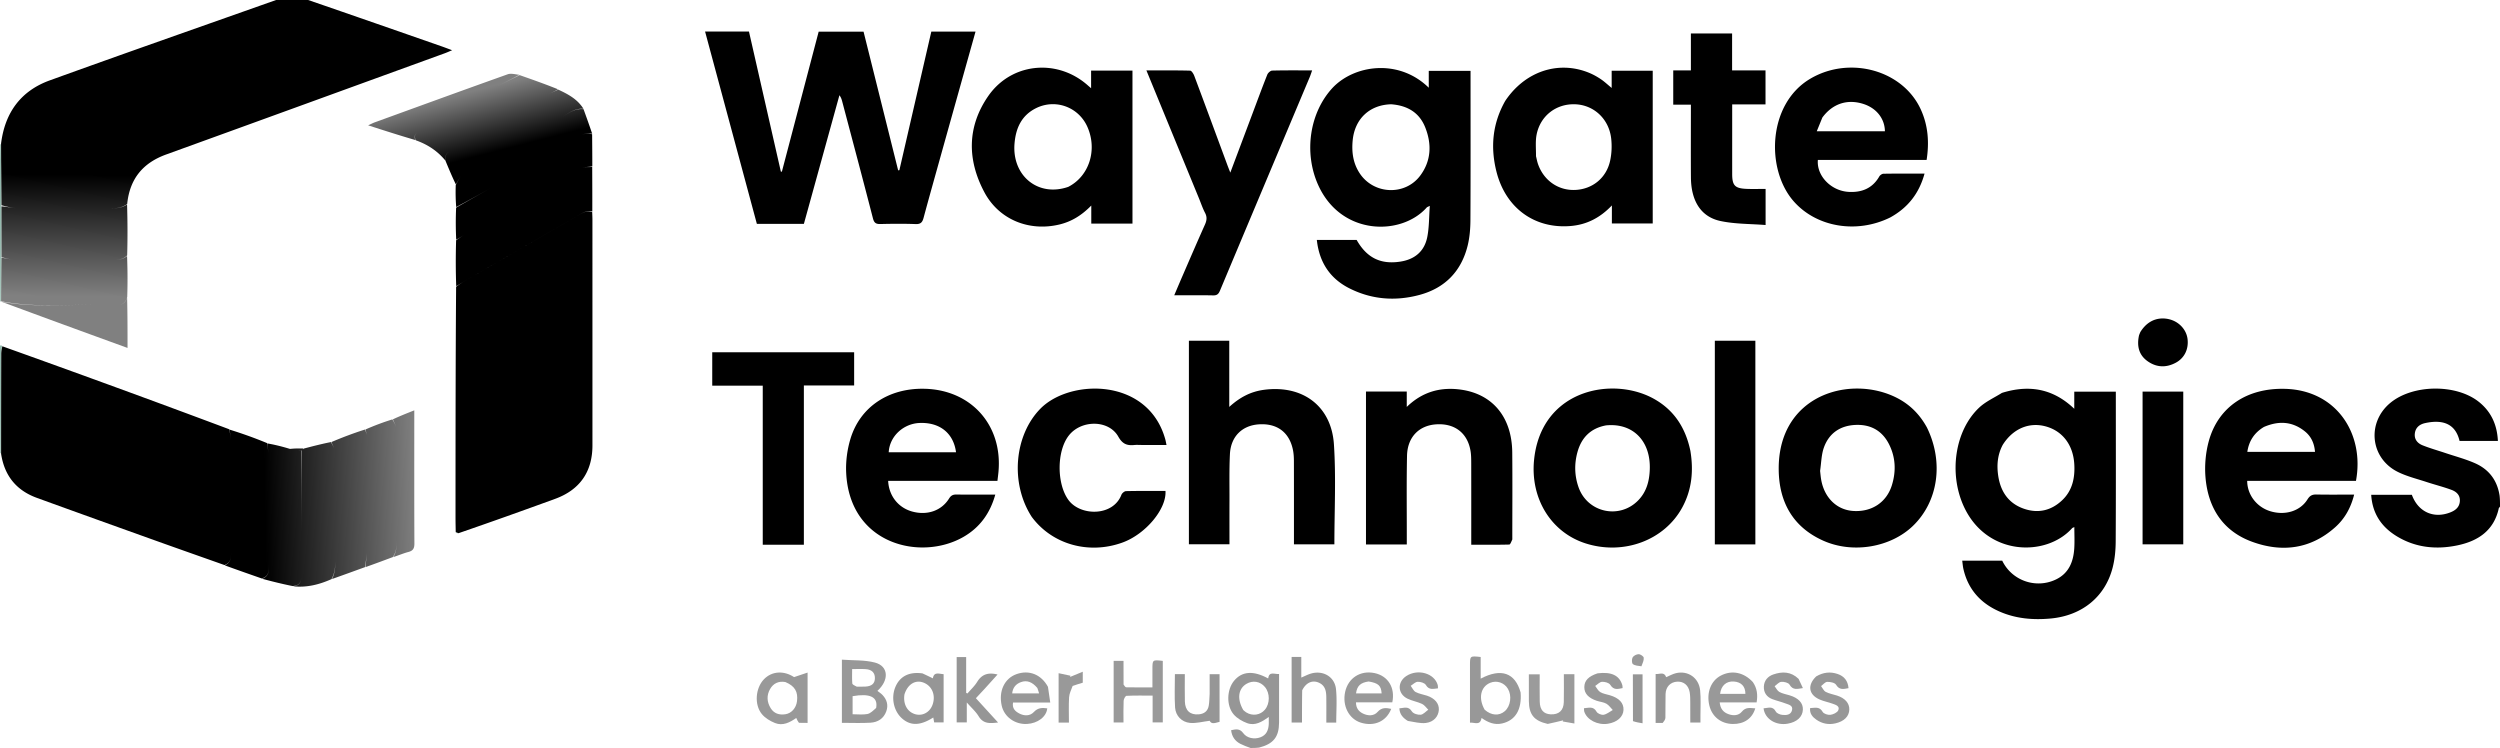
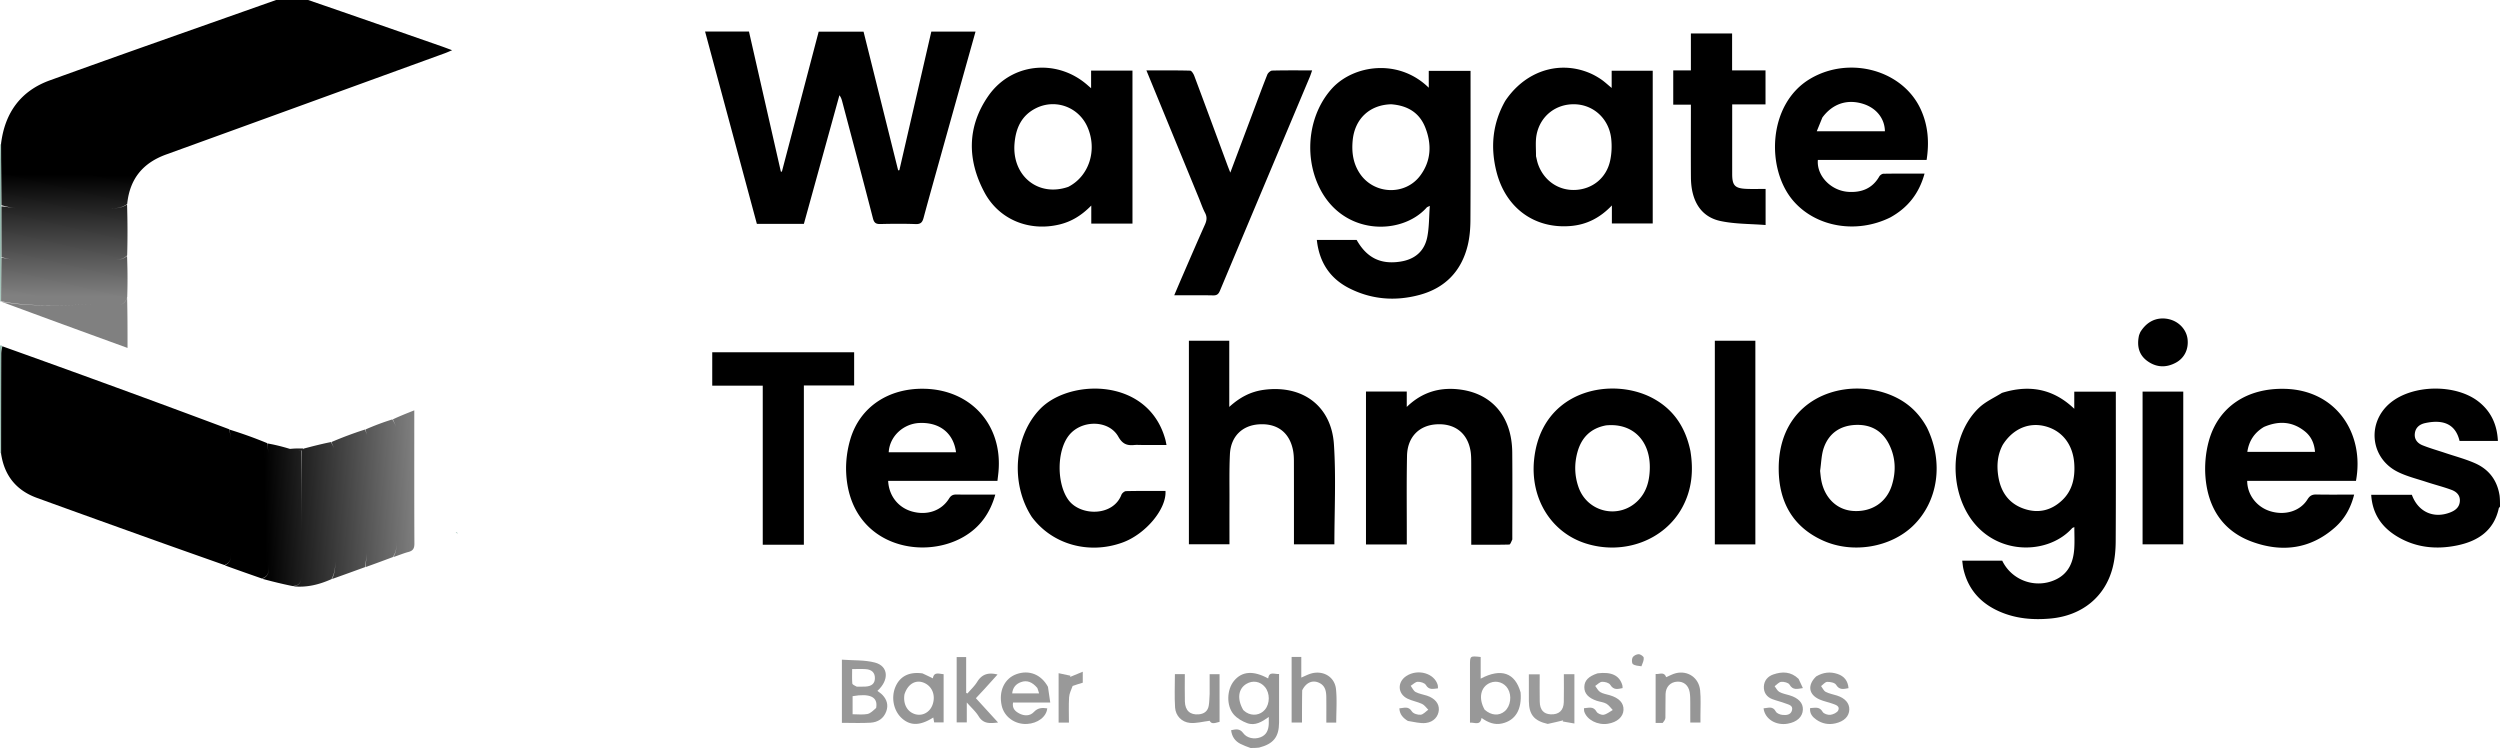
<svg xmlns="http://www.w3.org/2000/svg" xmlns:xlink="http://www.w3.org/1999/xlink" xml:space="preserve" viewBox="0 0 1992 596">
  <defs>
    <linearGradient id="c">
      <stop offset="0" style="stop-color:#000;stop-opacity:1" />
      <stop offset="1" style="stop-color:gray;stop-opacity:1" />
    </linearGradient>
    <linearGradient id="b">
      <stop offset="0" style="stop-color:#000;stop-opacity:1" />
      <stop offset="1" style="stop-color:gray;stop-opacity:1" />
    </linearGradient>
    <linearGradient id="a">
      <stop offset="0" style="stop-color:#000;stop-opacity:1" />
      <stop offset="1" style="stop-color:#7f7f7f;stop-opacity:1" />
    </linearGradient>
    <linearGradient xlink:href="#a" id="f" x1="693.405" x2="813.416" y1="-285.77" y2="-288.07" gradientUnits="userSpaceOnUse" />
    <linearGradient xlink:href="#b" id="e" x1="848.633" x2="835.834" y1="-577.719" y2="-627.291" gradientUnits="userSpaceOnUse" />
    <linearGradient xlink:href="#c" id="d" x1="482.914" x2="481.796" y1="-567.138" y2="-470.246" gradientUnits="userSpaceOnUse" />
  </defs>
  <path d="M702.069-705.755c-60.129 21.305-120.354 42.342-180.336 64.05-22.972 8.315-35.775 25.602-38.817 50.368.052 16.488.122 32.559.22 49.096 4.4 1.139 8.766 2.36 13.14 2.394 11.907.096 23.814.105 35.722.102-11.908.003-23.815-.006-35.722-.102-4.374-.035-8.74-1.255-13.155-1.459-.012 13.821.02 27.175.053 40.528 3.496.674 6.99 1.911 10.49 1.933-3.5-.022-6.993-1.26-10.53-1.465a5019 5019 0 0 0-.22 34.703c.044-.007.074-.09.074-.09 28.27 5.534 56.832 2.076 85.254 2.819-28.421-.742-56.975 2.735-85.093-2.492 33.507 12.46 66.855 24.594 100.537 36.85 0-13.999 0-27.13-.327-40.155-1.5 4.955-4.605 6.238-9.435 6.006 4.83.232 7.935-1.05 9.52-6.465.348-11.26.286-21.959-.133-32.635-3.314 2.766-6.814 3.117-10.735 3.094 3.92.023 7.421-.329 10.82-3.553.388-13.84.331-27.2-.081-40.547-4.989 3.281-10.257 3.082-15.594 3.061 5.337.021 10.605.219 15.687-3.486 2.04-20.227 12.636-32.786 31.104-39.473 74.056-26.817 148.063-53.771 222.084-80.686 1.565-.568 3.079-1.275 5.726-2.382-3.666-1.353-5.969-2.244-8.298-3.057-35.317-12.325-70.636-24.64-106.424-36.957z" style="fill:url(#d)" transform="translate(-482.068 705.755)" />
  <path d="M561.809 25.15c13.827 51.355 27.57 102.388 41.265 153.25h37.455l28.317-102.51c1.312 1.735 1.783 3.307 2.203 4.893 8.209 31.045 16.5 62.07 24.5 93.168.96 3.737 2.485 4.646 6.049 4.557 9.325-.231 18.67-.318 27.988.037 4.02.153 5.364-1.417 6.32-4.97 4.58-17.03 9.4-33.997 14.225-51.38h-.002c9.093-32.509 18.097-64.624 27.172-96.994h-35.223L716.62 135.61l-.97.13L688.08 25.22h-35.764l-29.32 111.582-.82-.082-25.397-111.57zm785.49 1.54v29.423h-14.06v27.313h14.066v6.092c0 17.332-.109 34.665.029 51.996.149 18.573 7.947 31.248 23.47 34.576 11.67 2.502 23.933 2.234 36.024 3.207V150.53c-5.245 0-10.23.171-15.197-.037-9.28-.388-11.41-2.68-11.424-11.834-.013-11.333 0-22.666 0-33.998v-21.45h26.557V56.08h-26.623V26.69zm126.154 27.206c-10.794.282-21.68 3.21-31.445 9.098-33.624 20.271-35.046 72.147-12.756 97.45 18.082 20.526 50.072 26.096 76.943 12.798 14.09-7.798 22.958-19.15 27.284-34.912-11.43 0-22.074-.066-32.713.102-1.158.018-2.756 1.139-3.366 2.199-5.476 9.528-14.038 12.854-24.453 12.256-13.956-.801-25.556-12.769-24.476-25.428h86.646c2.202-14.136 1.195-27.533-4.67-40.318-9.942-21.675-33.246-33.865-56.994-33.245m-642.935.018c-16.516-.07-32.73 7.605-43.178 22.744-16.856 24.421-16.715 50.822-2.97 76.563 11.64 21.8 35.595 31.424 59.677 25.68 9.556-2.28 17.695-7.162 25.48-15.133v14.392h32.823V56.242h-32.96v14.053c-1.423-1.224-1.9-1.618-2.36-2.031-10.639-9.556-23.667-14.295-36.512-14.35m417.197.053c-18.571-.663-36.533 8.752-48.358 26.457-10.225 18.07-11.88 36.976-6.962 56.406 7.347 29.035 30.497 45.746 59.3 43.236 12.531-1.092 23.192-6.423 32.653-16.375v14.354h32.543V56.369h-32.717v13.715c-3.306-2.712-5.835-5.123-8.696-7.04-2.887-1.934-5.985-3.664-9.195-4.99-6.12-2.526-12.378-3.866-18.568-4.087m-147.26.252c-14.943-.056-29.266 5.895-38.568 15.668-18.58 19.932-23.18 52.022-11.446 77.79 18.4 40.402 66.32 40.342 86.42 17.596.28-.316.792-.426 2.41-1.252-.654 8.824-.475 17.013-2.033 24.856-2.237 11.255-9.801 17.73-21.271 19.543-15.8 2.495-26.887-2.923-34.992-17.227h-31.73c1.905 17.653 10.37 30.678 25.915 38.53 17.834 9.008 36.764 10.419 55.914 5.256 20.363-5.49 33.351-18.905 38.373-39.393 1.606-6.555 2.15-13.51 2.186-20.287.2-37.816.095-75.632.095-113.45v-5.398h-33.298v13.45c-11.124-10.907-24.79-15.633-37.975-15.682m-169.309 1.857c-5.78-.008-11.651.024-17.699.024 14.106 34.332 27.873 67.835 41.783 101.695 1.727 4.2 3.042 8.185 4.967 11.851 1.74 3.313 1.335 6.09-.125 9.346-6.058 13.507-11.894 27.115-17.79 40.696-2.169 4.99-4.28 10.005-6.667 15.593 10.8 0 20.934-.135 31.06.08 3.067.065 4.286-1.154 5.388-3.78 23.8-56.758 47.688-113.479 71.542-170.212.662-1.573 1.16-3.215 1.897-5.285-11.166 0-21.492-.124-31.805.148-1.373.037-3.362 1.815-3.93 3.239-4.122 10.35-7.956 20.818-11.876 31.25-5.747 15.292-11.49 30.584-17.586 46.816-1.02-2.626-1.696-4.295-2.32-5.982-8.778-23.71-17.517-47.434-26.387-71.11-.611-1.63-2.135-4.127-3.291-4.158-5.689-.156-11.38-.203-17.16-.21m544.297 25.143c3.017.05 6.132.583 9.305 1.601 10.355 3.324 16.98 11.611 17.139 21.748h-54.295c1.56-3.834 3.006-7.38 4.451-10.927 6.184-8.385 14.349-12.572 23.4-12.422m-638.105 1.824c12.088-.645 23.827 6.145 29.101 18.074 8.101 18.321 1.393 39.292-15.28 47.774-24.08 8.356-44.955-8.956-42.798-34.586 1.026-12.184 5.531-22.283 16.998-28.053 3.88-1.952 7.95-2.994 11.979-3.209m271.098.037c13.264.97 22.562 6.834 27.164 18.399 5.285 13.278 4.834 26.618-3.965 38.431-11.958 16.054-36.638 15.155-47.947-1.392-5.536-8.097-6.803-17.16-5.88-26.705 1.66-17.16 13.487-28.27 30.628-28.733m146.882.01c14.747.66 26.691 11.701 28.461 27.236.666 5.842.403 12.062-.855 17.799-3.001 13.703-14.065 22.553-27.67 23.2-13.478.64-25.152-7.398-29.78-20.602-.71-2.027-1.073-4.176-1.597-6.27.031-6.309-.562-11.91.476-17.19 2.976-15.146 15.803-24.851 30.965-24.173m467.608 170.652c-7.072.088-13.234 3.814-17.547 10.89-.508 1.277-.957 2.192-1.149 3.159-1.587 7.961-.014 15.003 6.848 19.922 7.121 5.103 14.831 5.426 22.541 1.3 6.93-3.708 10.351-10.799 9.42-18.806-.895-7.707-7.044-14.203-15.084-15.94a22.5 22.5 0 0 0-5.03-.525m-356.549 17.748v162.283h32.295V271.49zm-419.064.03v162.148h32.322c0-11.866-.033-23.345.01-34.824.046-12.33-.243-24.679.357-36.983.682-13.986 9.642-22.818 22.965-23.74 14.625-1.013 24.489 6.358 27.293 20.57.543 2.752.712 5.617.722 8.432.06 20.496.034 40.993.034 61.49v5.125h32.216c0-26.773 1.374-53.314-.36-79.652-2.024-30.74-25.139-47.702-56.093-43.445h-.002c-10.395 1.476-18.913 5.952-27.3 13.584V271.52zm-379.801 9.154V307.3h40.248v126.754h32.761V307.143h40.061v-26.47zm913.857 28.945c-31.892-.702-64.564 19.591-64.096 64.65.268 25.743 11.281 45.742 35.545 56.563 23.635 10.542 53.663 5.277 71.385-11.783 20.148-19.395 24.717-50.708 11.195-78.371-5.676-10.41-13.474-18.228-23.654-23.496-9.2-4.76-19.744-7.329-30.375-7.563m-198.793.002c-28.025.885-56.378 18.073-60.236 56.877-3.05 30.671 13.514 57.762 41.246 66.531 30.195 9.548 62.638-2.509 76.865-28.752 7.598-14.016 9.075-29.042 6.444-45.029-3.772-18.102-12.727-32.188-28.637-41.228-10.271-5.835-22.943-8.801-35.682-8.399m657.147.006c-13.159.173-26.28 4.02-35.21 11.463-18.763 15.643-15.955 43.842 5.868 54.824 7.202 3.624 15.265 5.561 22.988 8.107 6.624 2.182 13.425 3.868 19.955 6.288 3.84 1.423 6.979 4.15 6.686 8.947s-3.406 7.345-7.54 8.982c-13.345 5.29-25.777-.379-30.704-13.99-10.738.007-21.477.008-32.395.008.928 15.07 8.324 25.77 20.621 33.18 14.87 8.959 31.145 10.573 47.783 7.162 16.545-3.392 29.34-11.689 33.258-29.618.083-.379.635-.654.967-1.43 0-3.15 0-5.85-.348-8.722-1.91-12.3-8.592-20.878-19.5-25.71-7.56-3.35-15.663-5.475-23.533-8.118-6.137-2.063-12.401-3.803-18.392-6.22-3.875-1.565-6.624-4.653-6.098-9.342.539-4.81 3.829-7.374 8.166-8.32 16.132-3.523 24.609 2.152 27.47 14.204h30.551c-.634-12.862-5.344-23.285-15.162-31.123-9.077-7.246-22.273-10.745-35.431-10.572m-1068.58.01c-16.522.278-32.52 6.205-42.116 15.943-20.809 21.12-24.37 59.386-6.92 86.291 16.334 22.026 45.58 30.155 72.383 20.371 18.341-6.695 35.114-26.724 34.147-41.056-10.461 0-20.943-.104-31.418.132-1.28.03-3.182 1.623-3.682 2.92-6.683 17.37-32.61 17.055-42.115 4.26-9.458-12.731-9.615-38.934.18-51.473 9.902-12.677 31.86-12.658 39.46.891 3.375 6.014 7.063 7.221 12.82 6.654 1.815-.179 3.66-.027 5.491-.027h20.08c-.41-1.962-.587-3.09-.885-4.184-8.017-29.468-33.28-41.129-57.425-40.722m-134.5.129c-28.48-.67-51.334 14.34-59.04 39.978-2.537 8.448-3.773 17.733-3.398 26.541 2.453 57.692 59.55 71.06 93.512 51.486 13.002-7.493 21.176-18.8 25.322-33.683-10.65 0-20.792.091-30.93-.06-2.792-.043-4.391.757-5.937 3.238-6.064 9.736-17.45 13.59-29.334 10.322-11.07-3.045-18.596-12.457-19.166-24.44h87.074c.335-2.906.628-5.053.824-7.207 3.377-37.157-21.69-65.301-58.927-66.175m881.752.078c-7.417-.433-15.166.692-23.262 3.213-6.357 3.954-13.104 6.981-18.188 11.773-19.3 18.192-24.255 52.213-12.295 78.488 18.206 39.995 65.81 40.582 86.37 17.56.341-.383.985-.502 1.802-.896 0 5.968.287 11.46-.06 16.91-.68 10.707-4.311 19.935-14.715 24.88-15.968 7.587-35.08.815-42.688-15.036h-31.879c.333 2.401.471 4.522.936 6.567 3.667 16.133 13.498 27.157 28.422 33.804 13.13 5.85 27.011 7.022 41.11 5.717 25.027-2.317 43.435-17.288 49.4-40.59 1.714-6.69 2.38-13.812 2.422-20.742.225-38.149.107-76.301.107-114.451v-4.943h-33.111v13.62c-10.576-10.106-22.01-15.153-34.371-15.874m-463.397.006c-12.465.124-23.9 4.47-34.103 14.384v-12.246h-32.493v121.813h32.52v-6.115c.025-21.485-.251-42.976.18-64.454.299-14.856 9.42-24.2 23.216-25.12 14.717-.98 24.971 6.846 27.383 21.13.547 3.26.549 6.636.559 9.96.048 19.653.023 39.307.023 58.96v5.885c10.405 0 20.35.088 30.287-.162.838-.021 1.62-2.32 2.426-4.043-.003-23.467.171-46.454-.049-69.436-.267-27.898-15.536-46.511-41.158-49.984a61 61 0 0 0-8.791-.572m666.316 0c-30.729-1.06-54.042 14.38-61.437 41.982-2.408 8.987-3.3 18.841-2.568 28.117 1.917 24.334 13.557 43.062 37.056 51.682 23.834 8.743 46.649 5.966 66.28-11.5 7.688-6.84 12.54-15.59 15.14-26.041-10.427 0-20.25.128-30.066-.072-3.35-.068-5.24.894-7.11 3.892-5.884 9.431-17.892 13.019-29.648 9.428-10.82-3.306-18.362-13.095-18.4-24.19h86.673c6.917-37.15-15.116-71.89-55.92-73.298m-114.11 2.175v121.7h32.419v-121.7zm-974.448 25c15.949-.62 26.989 8.008 29.008 23.327h-53.64c.704-12.666 11.644-22.82 24.632-23.327m1088.281.04c5.418.541 10.55 2.705 15.43 6.601 5.023 4.011 7.582 9.561 8.129 16.355h-53.924c1.303-8.839 5.7-15.326 13.223-19.824 6.021-2.594 11.724-3.674 17.142-3.133m-342.273 1.505c11.91-.426 20.989 4.643 26.416 15.395 5.284 10.466 5.7 21.507 2.304 32.55-4.27 13.895-16.292 21.656-31.058 20.6-12.991-.928-22.822-10.581-25.326-24.941-.4-2.293-.57-4.627-.844-6.942.977-6.935 1.047-13.314 3.133-18.945 4.228-11.413 13.235-17.28 25.375-17.717m141.113.166c3.14-.236 6.366.05 9.615.88 13.641 3.48 22.358 14.597 23.291 30.146.651 10.86-1.446 21.08-9.685 28.865-8.698 8.22-19.112 10.67-30.508 6.71-12.267-4.261-18.527-13.712-20.397-26.103-1.285-8.514-.61-16.963 3.594-24.789 6.046-9.586 14.672-15 24.09-15.709m-336.307.002c19.256-.091 31.7 14.071 30.971 35.221-.318 9.231-2.515 17.823-9.182 24.686-14.98 15.425-40.501 9.826-47.595-10.452-3.23-9.233-3.431-18.64-.83-28.029 3.222-11.634 10.638-18.952 22.697-21.215a41 41 0 0 1 3.94-.21" />
  <path fill="#969696" d="M996.438 596c-2.991-1.09-5.618-2.037-8.082-3.302-4.249-2.182-6.765-5.663-7.416-10.856 3.767-.816 6.871-1.538 9.662 2.314 2.942 4.059 8.835 5.125 13.635 3.348 4.96-1.835 6.486-5.848 6.722-10.647.08-1.653.013-3.313.013-5.575-5.442 3.857-10.904 7.274-17.25 4.912-3.875-1.442-7.927-3.752-10.603-6.808-6.142-7.014-5.665-19.884.182-26.931 6.348-7.65 15.369-8.312 27.16-1.872.804-5.922 4.917-3.278 8.71-3.517v23.18c0 5.163.02 10.326-.01 15.488-.057 11.501-4.484 17.016-15.957 19.965-2.25.301-4.292.301-6.771.301m-5.782-30.227c.775.626 1.494 1.34 2.333 1.864 4.98 3.107 11.224 2.188 14.884-2.146 4.108-4.863 4.134-13.153.058-18.07-3.769-4.547-9.74-5.549-14.832-2.488-6.438 3.868-7.609 12-2.442 20.84z" />
  <path fill="#93b9ad" d="M0 115.469a.62.62 0 0 1 .615-.637c.286 16.075.354 32.145.407 49.151.019 14.288.051 27.64.044 41.462-.115 11.883-.19 23.297-.265 34.71 0 0-.438.117-.62-.02C0 198.646 0 157.293 0 115.47m.851 245.667s-.438.013-.645-.062C0 332.645 0 304.292 0 275.469c.591-.41 1.183-.35 1.657.237-.305 2.483-.654 4.436-.66 6.39-.076 26.348-.105 52.695-.146 79.041" />
-   <path d="M888.717-646.95c-.736.034-1.442.149-2.104.384-35.407 12.614-70.72 25.495-106.048 38.33-1.41.513-2.74 1.239-5.164 2.35 13.362 4.291 25.517 8.194 37.666 11.733-1.309-3.216-.153-4.96 1.974-6.39-2.122 1.433-3.243 3.199-1.66 6.581 9.696 3.425 17.456 8.695 23.668 16.268-.751-3.907.83-6.136 3.793-8.082-2.96 1.95-4.53 4.215-3.69 8.408 2.667 6.439 5.23 12.55 8.09 18.463 1.639-2.29 2.648-5.022 4.35-6.666-1.703 1.65-2.715 4.435-4.383 7.13-.216 6.34-.1 12.017.373 17.686 11.311-6.144 22.334-12.16 33.201-18.445-10.867 6.284-21.89 12.299-33.279 18.906a274 274 0 0 0 .074 25.539c2.685-1.478 4.964-3.03 7.346-4.406-2.382 1.376-4.662 2.929-7.424 4.869a562 562 0 0 0 .078 36.54c2.688-1.48 4.972-3.034 7.356-4.415 29.665-17.189 59.325-34.387 89.047-51.479 3.618-2.08 7.252-4.86 12.04-3.562.032-12.156-.022-23.85-.078-35.543-2.88.293-6.197-.182-8.748.695 2.552-.883 5.877-.46 8.83-1.158.007-8.82-.071-17.176-.148-25.533-3.234-1.199-6.025-.607-8.928.896 2.904-1.509 5.7-2.147 8.983-1.304-2.258-6.803-4.57-13.197-6.883-19.592-7.045-.843-12.166 3.258-17.482 6.629 5.315-3.375 10.428-7.514 17.406-6.961-4.87-7.798-12.404-11.702-20.106-15.293-3.014 1.564-6 2.567-8.681 4.105 2.68-1.538 5.667-2.541 8.449-4.377-10.212-4.142-20.36-7.7-30.508-11.257-6.747 3.409-13.646 6.547-20.21 10.277 6.564-3.73 13.465-6.868 19.954-10.541-2.455-.266-4.946-.888-7.154-.785m53.264 113.304c-29.722 17.092-59.382 34.29-89.047 51.479-2.384 1.381-4.667 2.934-7.432 4.877-.45 61.668-.47 122.866-.474 184.064 0 3.821.108 7.644.166 11.465.544.21 1.088.417 2.16.867 26.04-8.962 51.58-18.09 77.056-27.39 19.732-7.203 29.72-21.66 29.721-42.6q.003-89.94-.016-179.879c0-1.994-.117-3.99-.18-5.984-4.701-1.76-8.336 1.02-11.954 3.101" style="fill:url(#e)" transform="translate(-482.068 705.755)" />
  <path d="M483.938-429.837c-.518 2.27-.866 4.225-.871 6.18-.077 26.347-.107 52.693-.125 79.443 2.646 17.638 12.267 29.248 28.543 35.17 31.755 11.554 63.57 22.95 95.38 34.352 18.014 6.456 36.071 12.794 54.108 19.185 4.542-1.735 5.246-5.112 5.21-9.691.036 4.58-.67 7.956-4.956 9.935 9.998 3.649 19.742 7.053 29.484 10.457 7.18-2.406 5.323-8.431 5.332-13.595-.01 5.164 1.848 11.19-5.096 13.812 8.152 2.186 16.067 4.155 24.223 5.795 6.44-.304 7.008-4.111 6.983-9.205.025 5.094-.543 8.902-6.624 9.394 10.874 1.204 20.966-1.368 30.698-5.71 2.475-4.524 2.993-9.28 3.011-14.088.02 4.798-.376 9.54-2.63 14.023 9.07-3.223 17.76-6.38 26.45-9.537.377-3.645.906-7.29 1.32-10.934-.374 3.644-.782 7.287-.952 10.928 7.457-2.65 14.548-5.295 21.639-7.937 3.242-4.62 3.063-9.864 3.046-15.188.017 5.324.197 10.569-2.673 15.182 4.29-1.4 8.14-3.048 12.146-4.11 3.75-.994 4.7-3.01 4.682-6.775-.156-33.302-.092-66.604-.092-99.906v-6.135c-6.246 2.473-11.72 4.64-17.035 7.16.948 2.514 2.375 4.755 2.728 6.969-.358-2.214-1.827-4.451-3.109-6.93a202 202 0 0 0-21.559 8.082c.457 1.561 1.009 2.979 1.383 4.352-.409-1.369-1.071-2.785-1.762-4.328-9.302 2.977-18.051 6.29-26.64 9.941.638 1.708 1.458 3.287 2.049 4.824-.628-1.533-1.565-3.11-2.428-4.803-7.599 1.52-14.658 3.36-21.717 5.2-.208.22-.518.448-.75.67.18-.241.285-.488.297-.752-3.776-.058-7.112-.036-10.332.336-.176-.039-.325-.051-.504-.092-6.216-1.881-11.95-3.291-17.69-4.272.317 3.545.913 6.656.92 9.77-.007-3.114-.601-6.226-1.17-10.024-10.082-4.172-19.919-7.661-29.757-10.72.322 3.548.92 6.667.928 9.787-.008-3.12-.606-6.24-1.18-10.04-60.36-22.617-120.47-44.554-180.908-66.175m233.648 82.55q.052.008.106.014zm1.83.22c.96.104 1.934.197 2.938.287-.184 21.18-.272 42.347-.276 63.511-.02-21.161-.011-42.323-.011-63.484-.872-.093-1.767-.209-2.65-.314" style="fill:url(#f)" transform="translate(-482.068 705.755)" />
  <path fill="#989898" d="M670.819 555v-29.382c9.1.693 18.07.144 26.328 2.312 10.85 2.849 11.503 13.95 1.974 22.555 1.412 1.13 2.972 2.093 4.17 3.39 3.416 3.701 4.664 8.012 2.905 12.9-2.116 5.878-6.792 8.711-12.6 9.071-7.28.452-14.61.11-22.777.11zm27.297 9.074c1.673-9.085-5.433-11.687-18.76-9.362v14.4c4.184 0 8.079.51 11.748-.18 2.443-.46 4.563-2.633 7.012-4.858m-15.48-16.952c2.329-.013 4.663.067 6.987-.056 5.05-.268 7.495-2.523 7.503-6.764.01-4.248-2.432-6.79-7.31-7.131-3.428-.24-6.888-.047-10.836-.047 0 4.169-.181 7.803.124 11.396.079.931 1.682 1.732 3.531 2.602m528.979 4.618c1.08 13.681-4.096 22.21-14.632 24.687-6.125 1.441-11.378-.75-16.471-4.37-1.143 6.403-5.396 3.468-9.233 3.736V530.16c0-7.603 0-7.603 8.527-6.672v17.257c16.313-8.621 27.444-4.701 31.809 10.995m-28.66 13.738c5.292 4.689 11.5 5.142 16.08 1.173 4.596-3.98 5.749-12.248 2.482-17.799-2.91-4.947-8.944-6.97-14.208-4.765-7.49 3.139-9.588 12.125-4.353 21.39" />
-   <path fill="#999" d="M895.256 545.464c.728 1.052 1.408 2.162 2.109 2.176 6.77.132 13.544.079 20.887.079v-14.404c0-7.664 0-7.664 8.252-6.713v49.009h-8.098v-21.353c-7.32 0-14.085-.145-20.827.181-.853.041-2.202 2.526-2.268 3.928-.261 5.623-.108 11.266-.108 17.294h-7.848v-49.075h7.863c0 6.237 0 12.332.038 18.878M636.595 575.94c-.939-1.233-1.468-2.388-2.14-3.85-5.051 3.487-10.674 6.541-16.947 4.009-3.843-1.551-7.855-3.96-10.44-7.096-6.214-7.536-5.096-20.696 1.565-27.685 6.427-6.743 16.06-7.075 24.087-1.797l10.765-3.623v40.12c-2.264 0-4.372 0-6.89-.079m-10.787-32.482c-5.397-.99-9.625 1.013-12.243 5.623-2.84 5.001-2.527 10.276.498 15.175 2.671 4.326 6.833 5.575 11.68 4.858 4.88-.722 8.617-4.924 9.3-10.348.944-7.521-1.659-12.133-9.235-15.308m770.862.017c3.402 4.969 4 10.103 2.997 16.168h-29.427c.516 5.094 2.867 7.908 7.007 9.395 3.955 1.422 8.095 1.155 10.623-1.952 3.242-3.985 6.818-2.844 10.721-2.68-2.356 8.097-8.93 12.585-17.848 12.463-9.454-.129-16.647-5.819-18.776-14.851-2.387-10.13 1.261-19.564 9.167-23.704 8.685-4.548 18.303-2.703 25.537 5.161m-13.26 9.418h7.31c.032-6.03-3.359-9.455-9.182-9.862-5.984-.419-10.19 3.206-10.976 9.862zm-274.896 11.933c-3.91 10.024-13.529 14.25-24.12 11.005-9.626-2.95-15.033-13.532-12.576-24.614 2.445-11.027 12.147-17.234 23.333-14.925 10.795 2.227 16.657 11.579 14.224 23.329h-28.96c.039 4.574 2.146 7.272 5.606 8.943 4.088 1.974 8.676 2.046 11.609-1.283 3.29-3.737 6.788-3.342 10.884-2.455M1090.538 543c-6.492.907-9.232 3.457-10.06 9.49h20.404c-.459-6.18-2.52-8.15-10.344-9.49" />
  <path fill="#989898" d="M835.018 547.273c.665 4.182 1.194 8.002 1.815 12.482H807.18c-.815 4.713 1.739 7.014 4.905 8.705 4.037 2.156 8.614 2.159 11.63-1.083 3.298-3.546 6.726-3.523 10.728-2.96-.607 6.668-7.548 11.973-16.164 12.43-9.61.508-18.134-5.662-20.123-14.568-2.58-11.558 2.174-21.707 11.77-25.127 10.036-3.577 19.688.198 25.09 10.121m-8.477.889c-4.081-4.798-8.264-6.392-13.034-4.666-4.18 1.512-6.544 4.514-7.005 9.013h21.438c-.435-1.537-.738-2.609-1.4-4.347" />
  <path fill="#969696" d="M735.07 536.57a621 621 0 0 1 8.254 3.94c.801-5.366 4.737-3.63 8.553-3.317v38.42h-7.537l-.701-3.907c-10.29 6.549-18.011 6.759-24.825.804-6.88-6.012-9.07-16.952-5.137-25.666 3.671-8.135 10.917-11.726 21.394-10.275m-14.406 16.741c-1.126 7.304 1.89 13.332 7.75 15.493 6.079 2.241 12.432-.955 14.68-7.387 2.666-7.628-.548-15.138-7.541-17.623-6.267-2.227-12.3 1.356-14.889 9.517m316.919-3.238c-.15 8.684-.15 16.975-.15 25.617h-8.271v-52.243h7.708v16.443c2.912-1.226 5.223-2.468 7.686-3.19 9.651-2.828 18.96 2.526 19.973 12.431.888 8.694.185 17.55.185 26.623h-7.893c0-6.78.059-13.54-.021-20.299-.053-4.453-.727-8.756-5.196-11.138-5.395-2.874-10.89-.702-14.021 5.756m-253.365-.856a3774 3774 0 0 0-6.63 7.114l17.67 19.352c-6.577.8-11.762 1.133-15.45-4.918-2.297-3.77-5.776-6.82-9.469-11.046v15.903h-8.067v-52.095h7.568v28.572l1.03.453c2.621-3.073 5.68-5.876 7.767-9.276 3.8-6.189 9-7.646 16.204-5.825-3.579 3.97-6.977 7.74-10.623 11.766" />
  <path fill="#9b9b9b" d="M1233.252 576.822c-10.885-2.433-14.947-7.425-15.05-18.185-.067-6.963-.013-13.926-.013-21.341h8.644c0 7.301-.114 14.571.034 21.836.133 6.486 3.099 9.759 8.668 10.048 6.526.34 10.341-3.051 10.499-9.745.172-7.28.039-14.569.039-22.222h8.408v39.285l-9.322-1.633.38-.89c-3.958.958-7.917 1.916-12.288 2.847z" />
  <path fill="#969696" d="M963.847 552.904V537.21h7.893c0 12.785 0 25.37.01 37.955-5.314 1.64-6.642 1.346-7.9-.85-5.551.677-10.703 2.17-15.668 1.697-6.63-.632-11.445-5.706-11.88-12.251-.58-8.734-.143-17.534-.143-26.6h7.91c0 7.225-.146 14.48.042 21.727.189 7.306 4.186 10.893 11.045 10.302 4.314-.37 7.23-2.556 7.975-6.898.501-2.923.497-5.932.718-9.388zm361.003 23.118c-2.091.02-3.72.02-5.642.02v-38.994c3.202.327 6.773-2.118 8.389 2.523 2.608-1.09 5.093-2.523 7.767-3.176 9.537-2.33 18.305 3.659 19.308 13.666.678 6.766.205 13.647.243 20.477.01 1.627 0 3.254 0 5.192h-8.094c0-5.225.046-10.481-.018-15.737-.035-2.819.02-5.684-.458-8.444-.97-5.601-4.834-8.694-9.98-8.406-5.342.3-9.065 4.08-9.243 9.875-.195 6.325.05 12.664-.132 18.99-.039 1.347-1.092 2.664-2.14 4.014" />
  <path fill="#989898" d="M1121.775 574.446c-3.841-2.394-6.498-5.163-6.772-10.027 3.713-.223 7.154-2.123 10 2.467 1.078 1.738 4.686 2.84 6.982 2.616 2.132-.209 4.052-2.572 6.066-3.986-1.629-1.584-2.997-3.724-4.941-4.634-3.735-1.748-7.991-2.402-11.68-4.22-7.893-3.892-8.194-13.267-.815-18.04 9.185-5.943 22.297-2.169 24.979 7.216.216.754.112 1.6.17 2.647-3.696.312-7.07 1.674-9.651-2.718-.955-1.625-4.293-2.592-6.496-2.513-1.888.067-3.707 2.055-5.556 3.194 1.273 1.7 2.202 4.045 3.9 4.953 2.73 1.46 5.988 1.908 8.985 2.897 6.325 2.087 9.822 6.286 9.526 11.307-.304 5.163-4.002 9.698-10.35 10.461-4.55.548-9.338-.881-14.347-1.62m151.148-37.932c11.198-1.381 17.457 1.713 19.757 9.47.18.609.117 1.29.193 2.292-3.813.769-7.1 1.809-9.821-2.612-.99-1.608-4.339-2.513-6.542-2.399-1.872.098-3.645 2.121-5.461 3.292 1.319 1.682 2.323 3.89 4.036 4.913 2.218 1.323 4.991 1.73 7.542 2.478 7.458 2.188 11.233 6.212 10.973 11.743-.262 5.56-5.035 9.79-12.4 10.988-8.16 1.328-16.73-3.05-18.867-9.69-.24-.75-.146-1.607-.226-2.67 3.801-.248 7.455-1.86 10.047 2.798.82 1.472 3.897 2.73 5.629 2.408 2.565-.478 4.851-2.452 7.256-3.79-1.687-1.723-3.112-3.916-5.132-5.046-2.252-1.26-5.08-1.446-7.595-2.29-6.789-2.281-9.997-5.897-9.928-10.99.07-5.092 3.269-8.484 10.539-10.895m174.202 2.458c5.657-3.348 11.312-3.92 17.118-1.936 5.158 1.764 8.164 5.385 8.656 11.296-3.902.694-7.212 1.742-9.942-2.731-1.01-1.657-4.65-2.359-7.056-2.292-1.654.046-3.25 2.167-4.872 3.36 1.21 1.586 2.101 3.79 3.703 4.618 2.758 1.426 5.967 1.967 8.971 2.929 6.407 2.05 9.957 6.083 9.824 11.106-.147 5.529-4.144 9.458-11.034 11.043-5.524 1.272-10.64.26-15.196-2.907-3.011-2.094-5.497-4.796-5.015-9.237 3.774-.144 7.423-1.566 10.023 3.02.867 1.529 4.176 2.574 6.177 2.321 2.279-.288 5.458-1.79 6.256-3.629 1.437-3.31-2.038-4.336-4.5-5.22-3.43-1.23-7.082-1.91-10.402-3.367-8.736-3.835-9.925-11.462-2.711-18.374m-13.995 1.982c1.225 2.477 2.211 4.664 3.405 7.312-4.606.729-8.01 1.797-10.64-2.754-.905-1.568-4.393-2.403-6.595-2.23-1.842.146-3.53 2.249-5.285 3.485 1.24 1.569 2.176 3.688 3.79 4.578 2.423 1.336 5.313 1.84 8.02 2.647 7.172 2.138 10.903 6.11 10.699 11.437-.221 5.762-4.714 9.913-12.122 11.202-9.454 1.646-18.145-3.737-19.215-12.231 3.561-.197 7.215-2.22 9.794 2.58.765 1.422 3.285 2.422 5.114 2.634 3.148.364 6.801.11 7.771-3.7.988-3.88-2.691-4.463-5.2-5.42-3.4-1.299-6.986-2.113-10.4-3.386-4.543-1.694-7.018-5.223-6.838-9.986.18-4.76 3.06-8.179 7.472-9.701 7.134-2.461 14.078-2.446 20.23 3.533" />
  <path fill="#999" d="M854.677 546.561c-1.188 3.205-2.657 6.102-2.831 9.075-.385 6.59-.12 13.217-.12 20.12h-8.224V536.4l9.461 2.017-.378.99c3.132-1.29 6.264-2.578 10.155-4.178v8.758c-2.494.74-5.125 1.52-8.063 2.574" />
-   <path fill="#969696" d="M1301.149 574.6c-.08-12.584-.08-24.707-.08-37.283h7.719v38.992c-2.673-.442-5.116-.846-7.64-1.71z" />
  <path fill="#999" d="M1307.885 530.902c-2.537-.407-5.19-.45-6.806-1.767-.965-.786-.983-3.96-.184-5.342.798-1.38 3.149-2.541 4.813-2.533 1.422.007 3.907 1.698 4.022 2.837.217 2.137-.939 4.414-1.845 6.805" />
  <path fill="#518d7b" d="M363.056 424.303c.613-.1 1.157.109 1.85.58-.542.084-1.23-.093-1.85-.58" />
</svg>